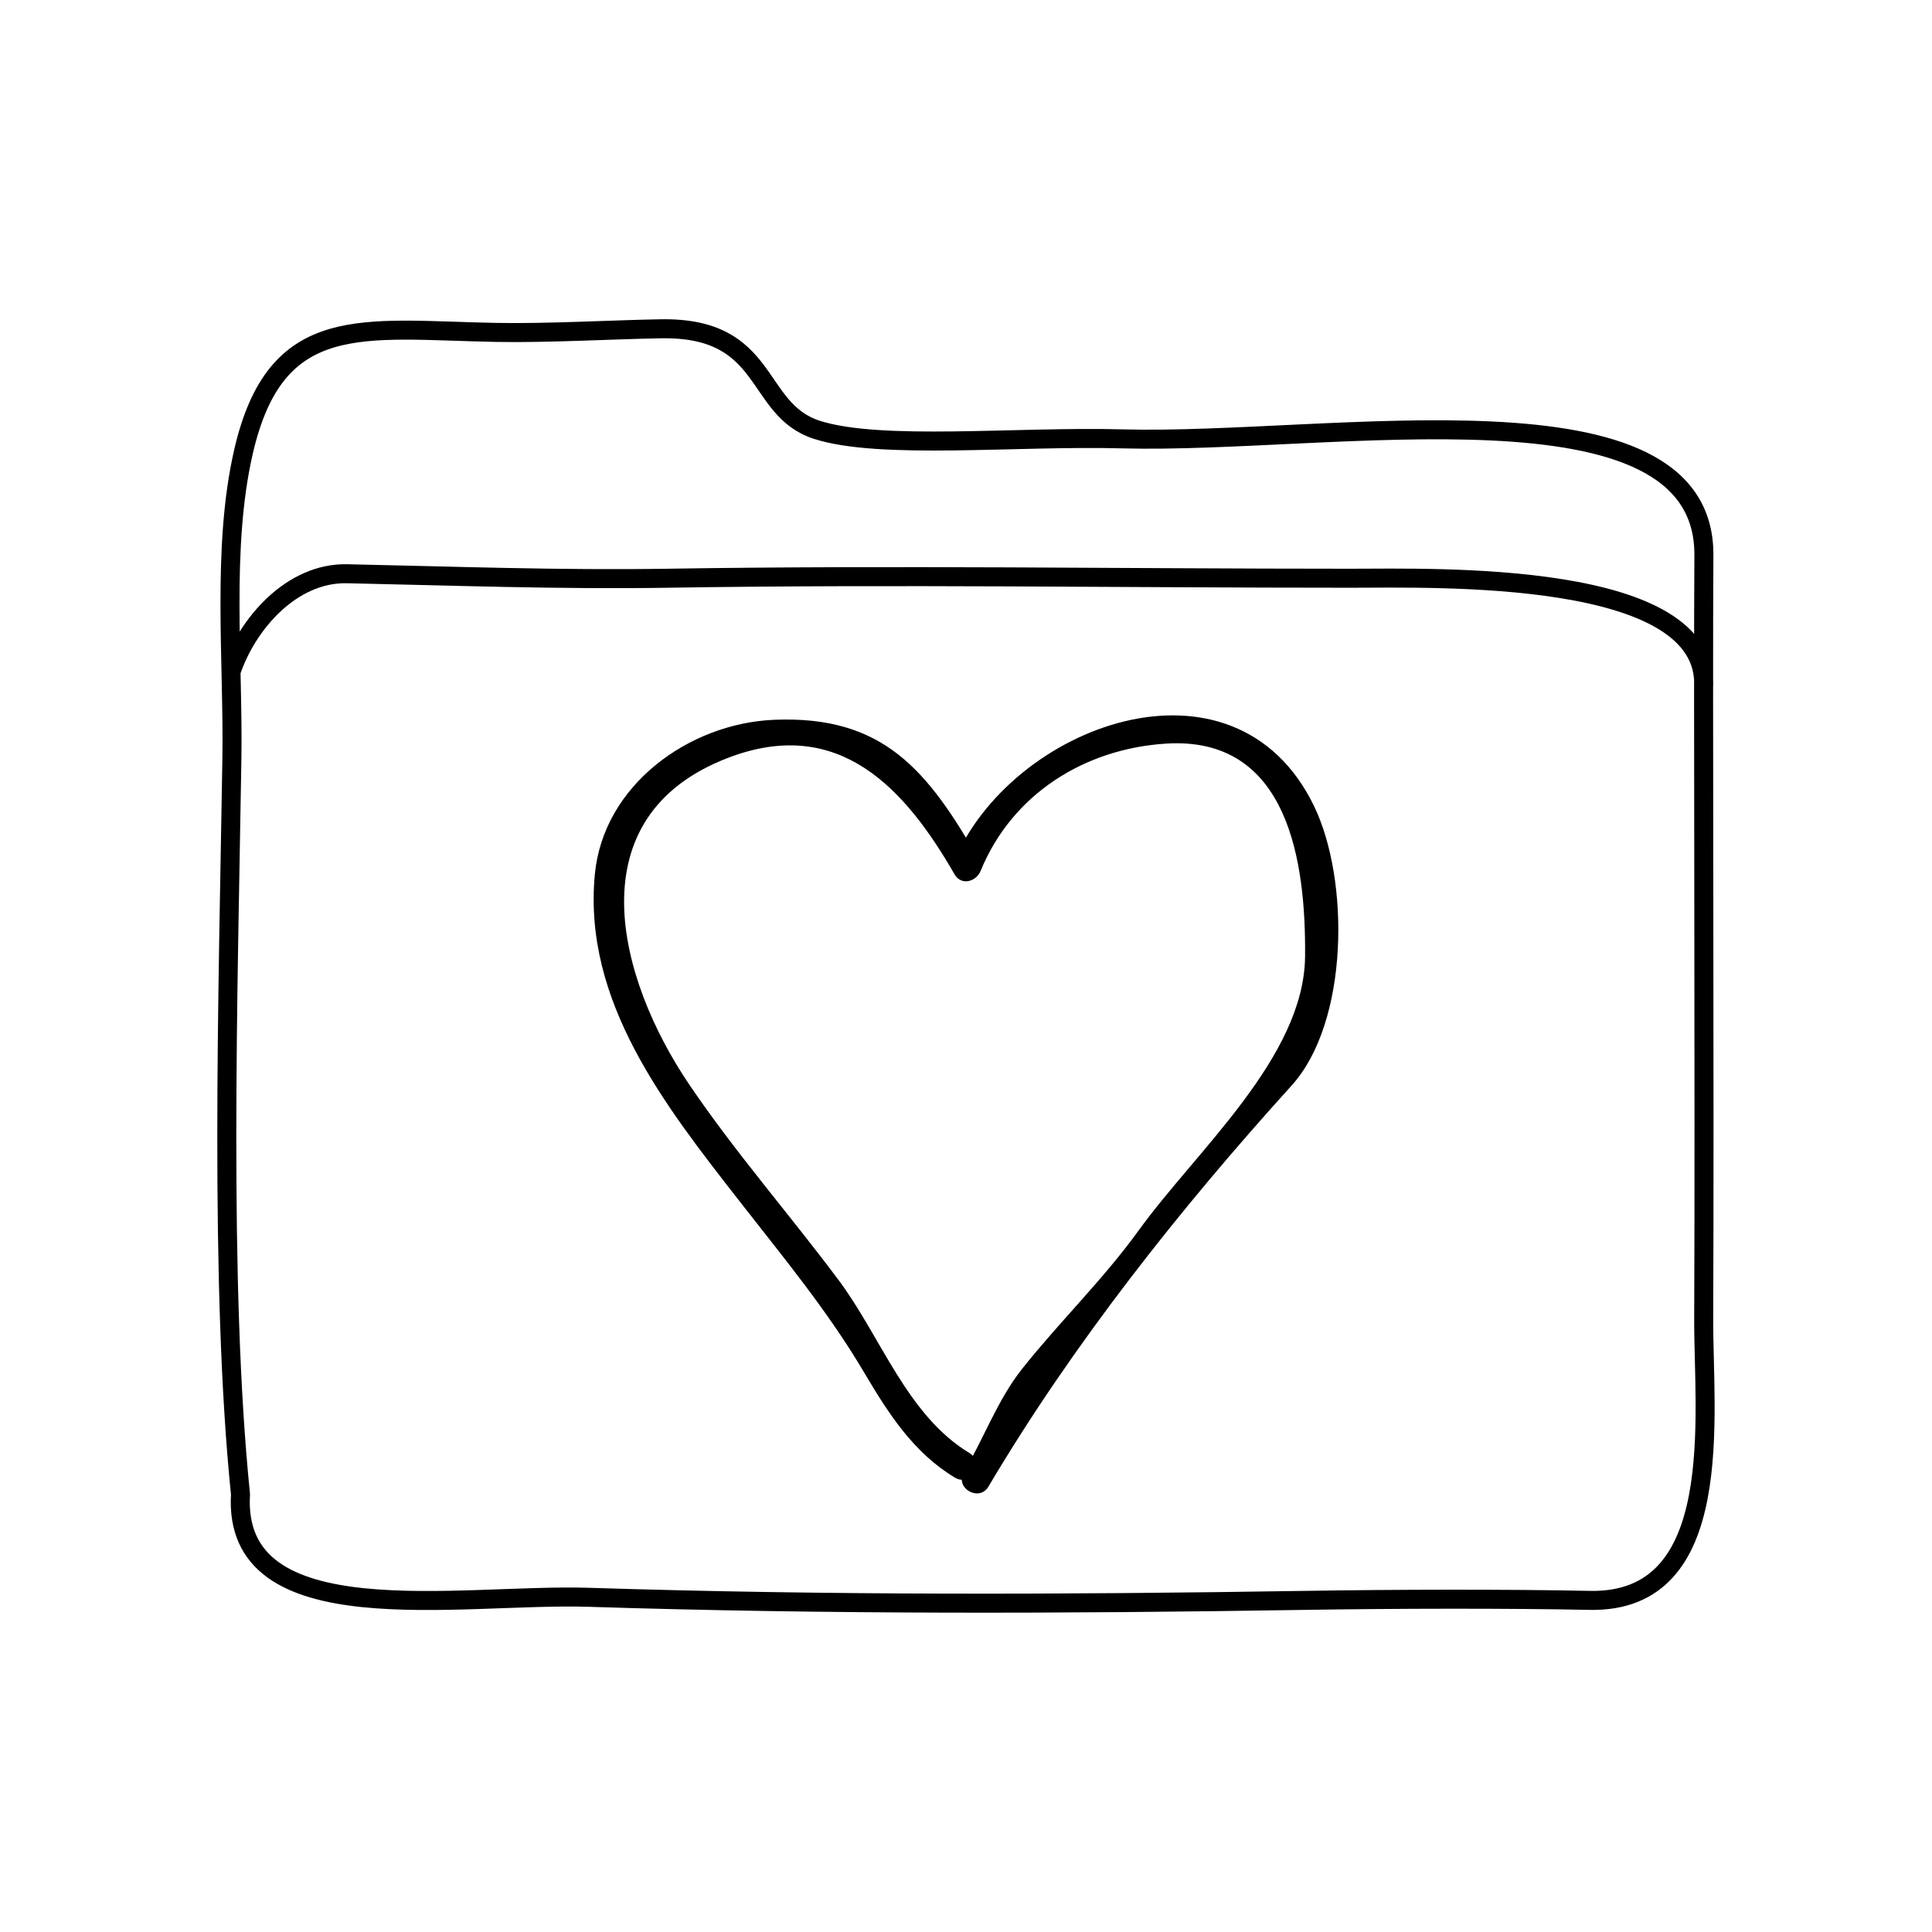
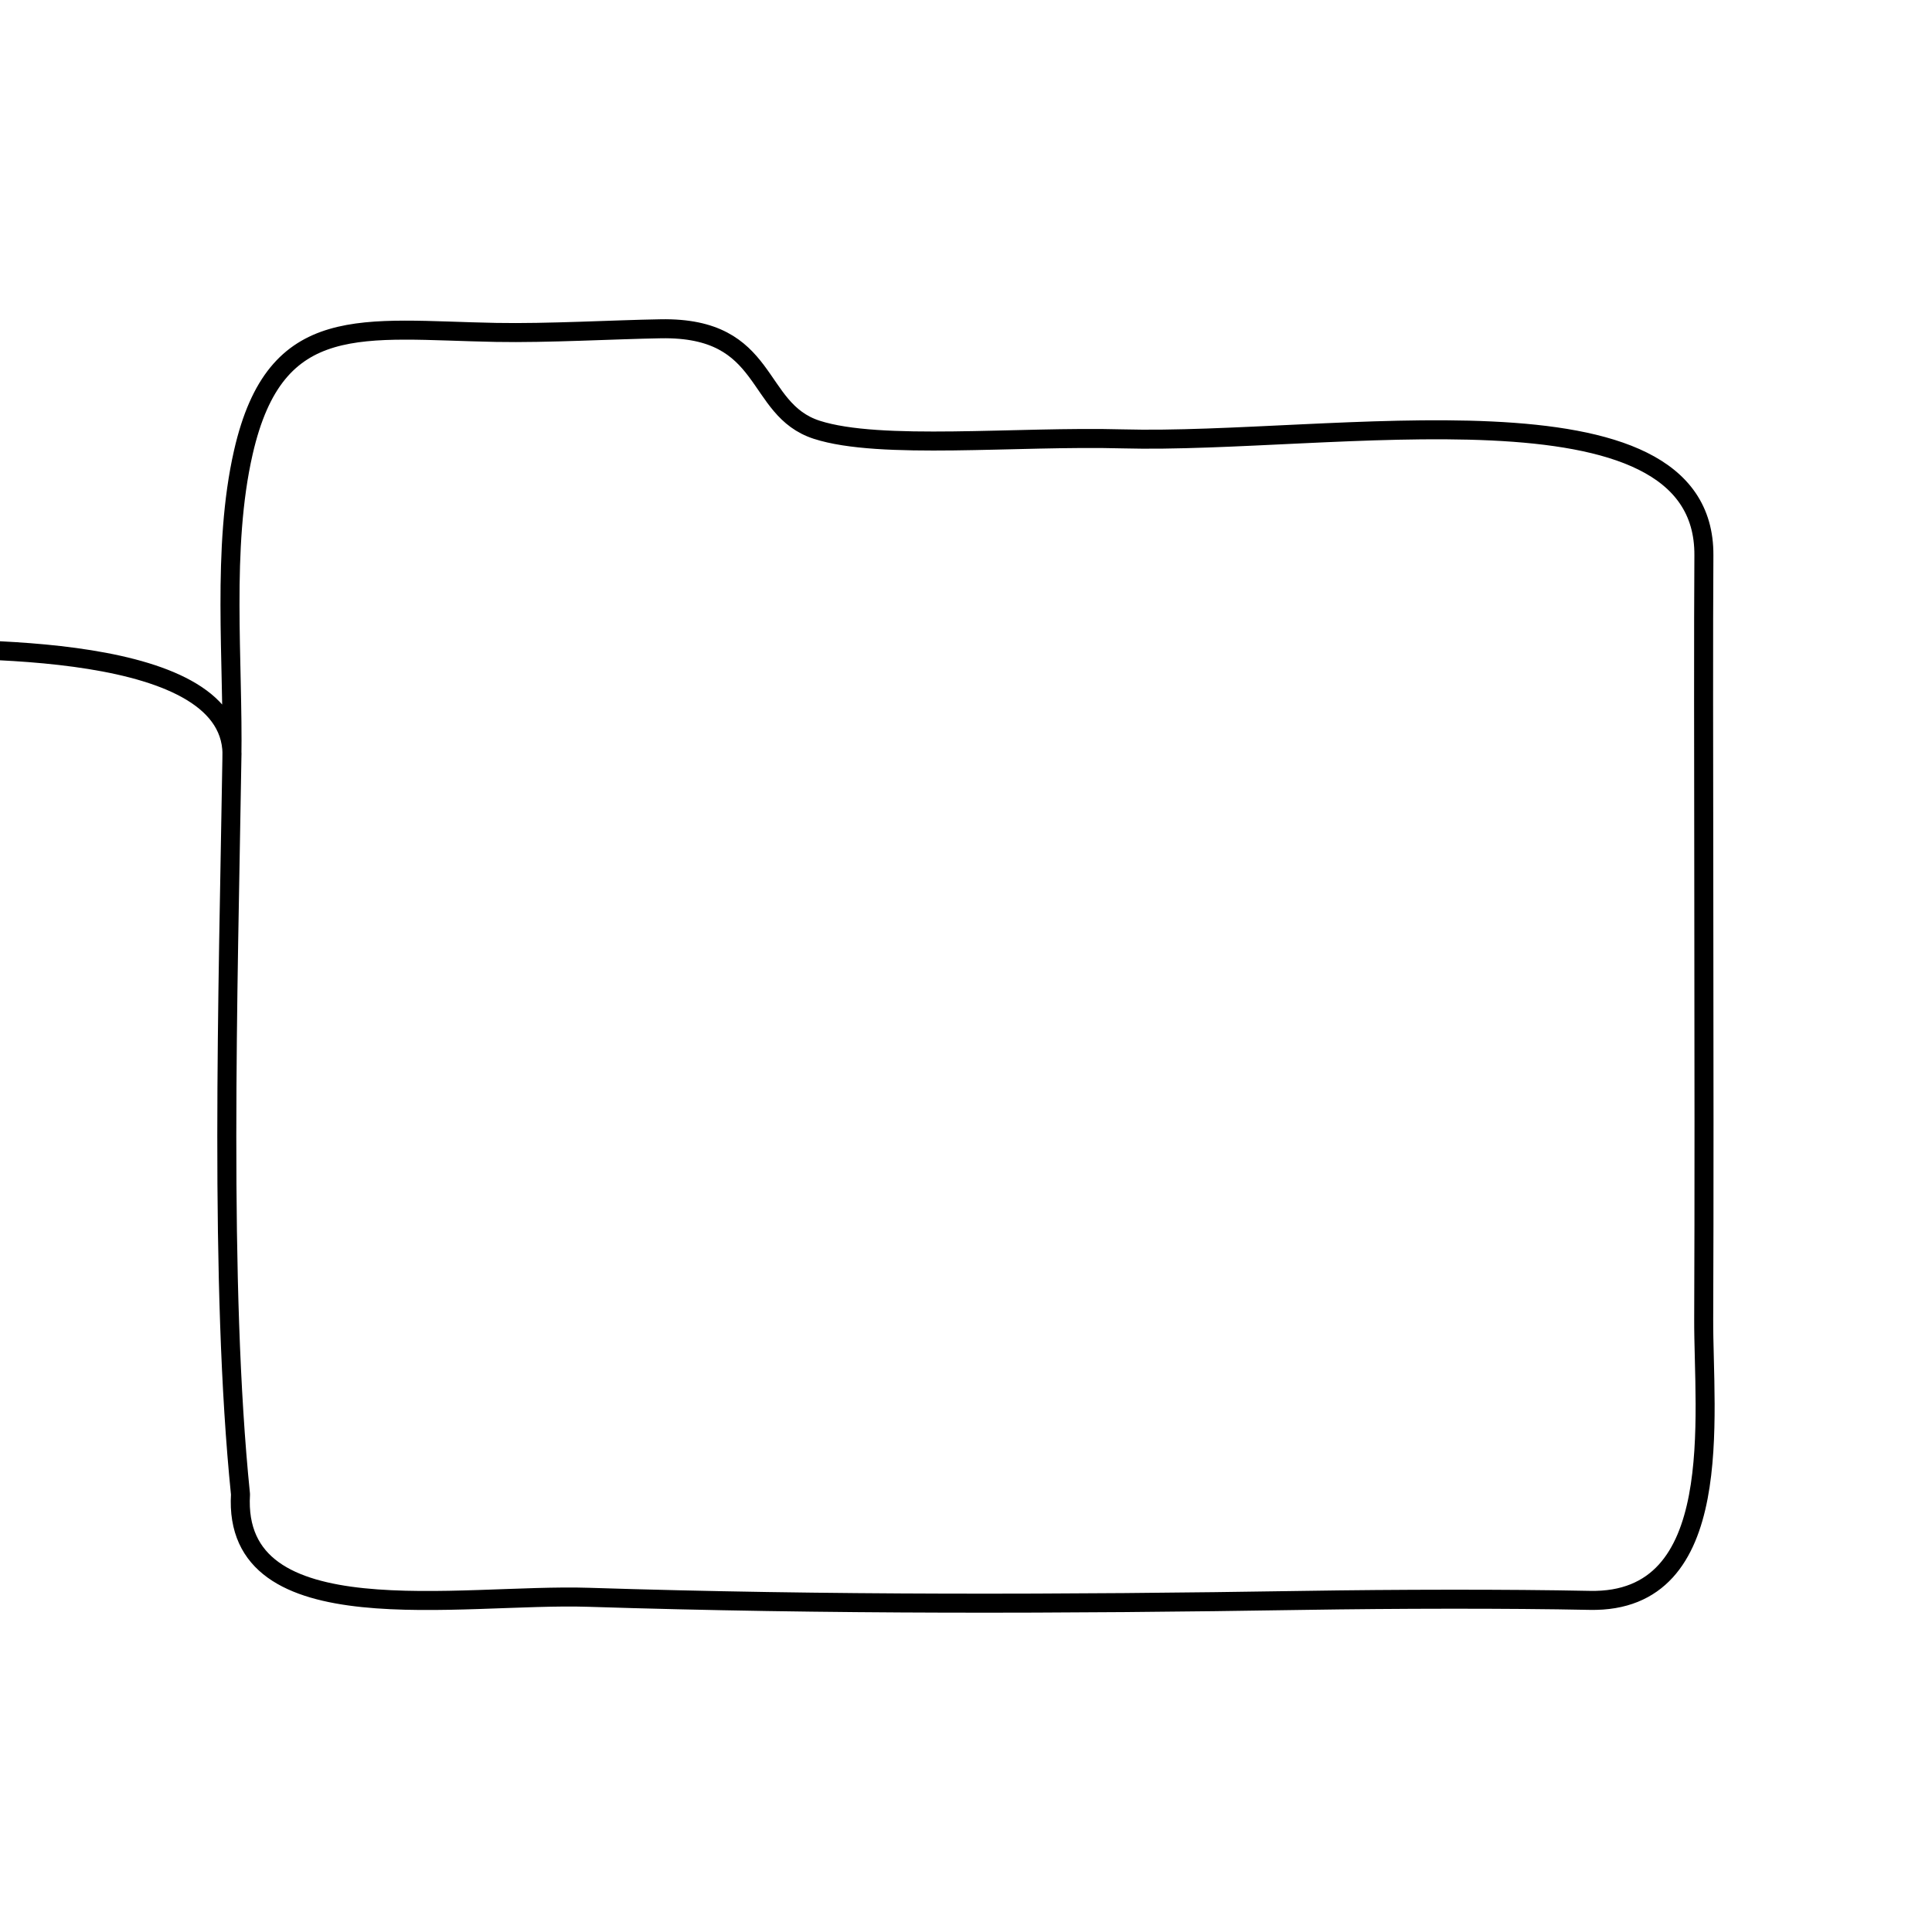
<svg xmlns="http://www.w3.org/2000/svg" width="800px" height="800px" version="1.1" viewBox="144 144 512 512">
-   <path transform="matrix(5.038 0 0 5.038 148.09 148.09)" d="m11.386 39.117c0.082-5.137-0.549-11.097 0.603-16.135 1.705-7.468 6.272-6.438 13.291-6.308 2.723 0.051 6.174-0.149 8.667-0.191 5.796-0.102 4.87 4.234 8.203 5.312 3.333 1.076 10.522 0.328 16.083 0.479 10.938 0.296 30.649-3.445 30.584 6.126-0.051 7.354 0.043 27.957-0.01 40.167-0.021 5.068 1.26 14.952-5.99 14.805-4.332-0.089-10.281-0.075-15 0-12.684 0.202-25.128 0.238-37.664-0.162-6.766-0.215-18.767 2.074-18.314-5.418-1.12-10.977-0.65-26.424-0.453-38.675zm77.415-3.732c0.371-6.245-14.113-5.78-18.601-5.78-11.991 7.75e-4 -23.95-0.19-35.898 0-5.649 0.089-11.273-0.118-16.86-0.237-2.898-0.061-5.247 2.609-6.103 5.162" fill="none" stroke="#000000" stroke-linecap="round" stroke-linejoin="round" stroke-miterlimit="10" />
-   <path d="m400.89 529.05c-16.5-9.957-23.434-30.773-34.57-45.699-13.059-17.508-27.434-33.867-39.699-51.992-18.934-27.988-30.5-71.016 10.496-86.59 29.25-11.113 46.762 8.176 59.848 30.938 1.785 3.102 5.738 1.953 6.906-0.902 8.348-20.379 27.539-32.363 49.121-33.738 32.66-2.086 37.082 31.727 36.867 56.352-0.227 26.773-28.828 51.484-44.113 72.676-9.297 12.887-20.965 24.191-30.859 36.648-6.5 8.176-10.16 18.449-15.457 27.398-2.488 4.203 4.047 8 6.523 3.812 22.348-37.727 50.812-73.684 80.309-106.24 15.25-16.836 15.461-54.492 5.969-74.105-21.055-43.504-80.609-21.508-95.652 15.211 2.301-0.301 4.606-0.605 6.906-0.902-13.574-23.629-25.262-38.391-54.359-37.16-22.551 0.945-45.254 17.324-47.488 40.977-3.18 33.66 18.566 61.234 38.188 86.402 11.648 14.938 23.488 29.195 33.152 45.539 6.469 10.934 13.062 21.266 24.098 27.922 4.184 2.504 7.977-4.027 3.816-6.543z" />
+   <path transform="matrix(5.038 0 0 5.038 148.09 148.09)" d="m11.386 39.117c0.082-5.137-0.549-11.097 0.603-16.135 1.705-7.468 6.272-6.438 13.291-6.308 2.723 0.051 6.174-0.149 8.667-0.191 5.796-0.102 4.87 4.234 8.203 5.312 3.333 1.076 10.522 0.328 16.083 0.479 10.938 0.296 30.649-3.445 30.584 6.126-0.051 7.354 0.043 27.957-0.01 40.167-0.021 5.068 1.26 14.952-5.99 14.805-4.332-0.089-10.281-0.075-15 0-12.684 0.202-25.128 0.238-37.664-0.162-6.766-0.215-18.767 2.074-18.314-5.418-1.12-10.977-0.65-26.424-0.453-38.675zc0.371-6.245-14.113-5.78-18.601-5.78-11.991 7.75e-4 -23.95-0.19-35.898 0-5.649 0.089-11.273-0.118-16.86-0.237-2.898-0.061-5.247 2.609-6.103 5.162" fill="none" stroke="#000000" stroke-linecap="round" stroke-linejoin="round" stroke-miterlimit="10" />
</svg>